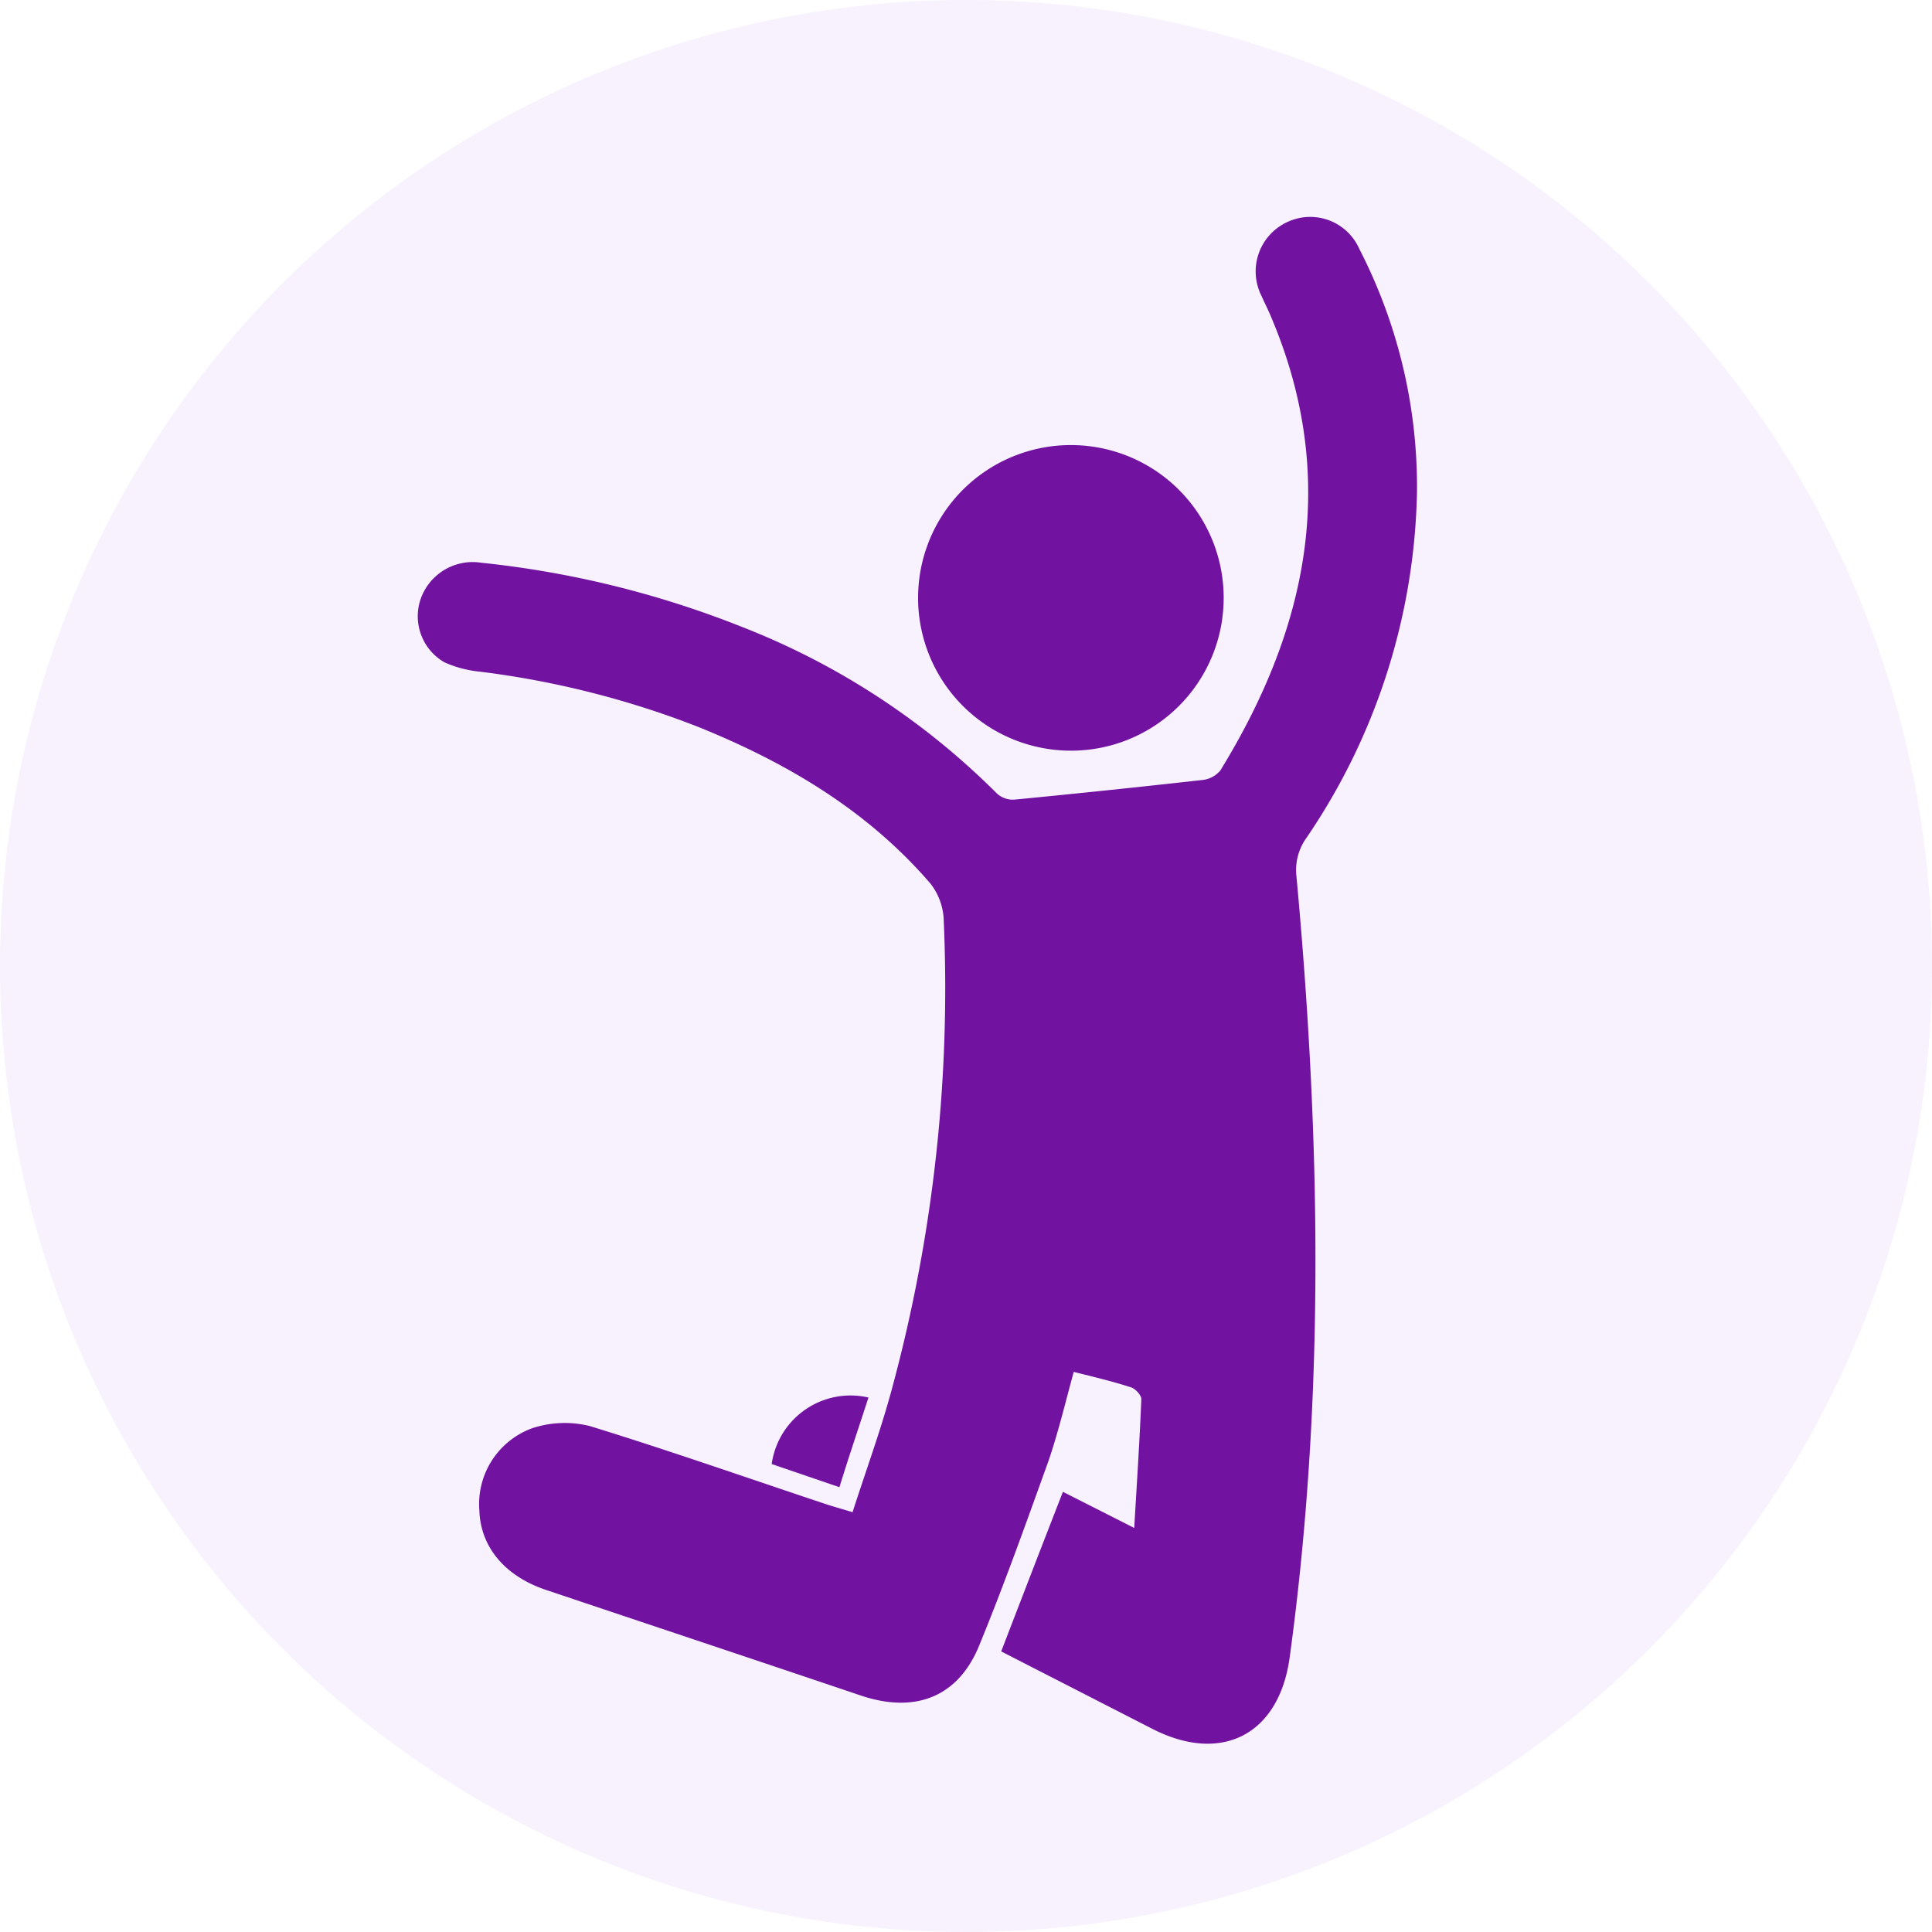
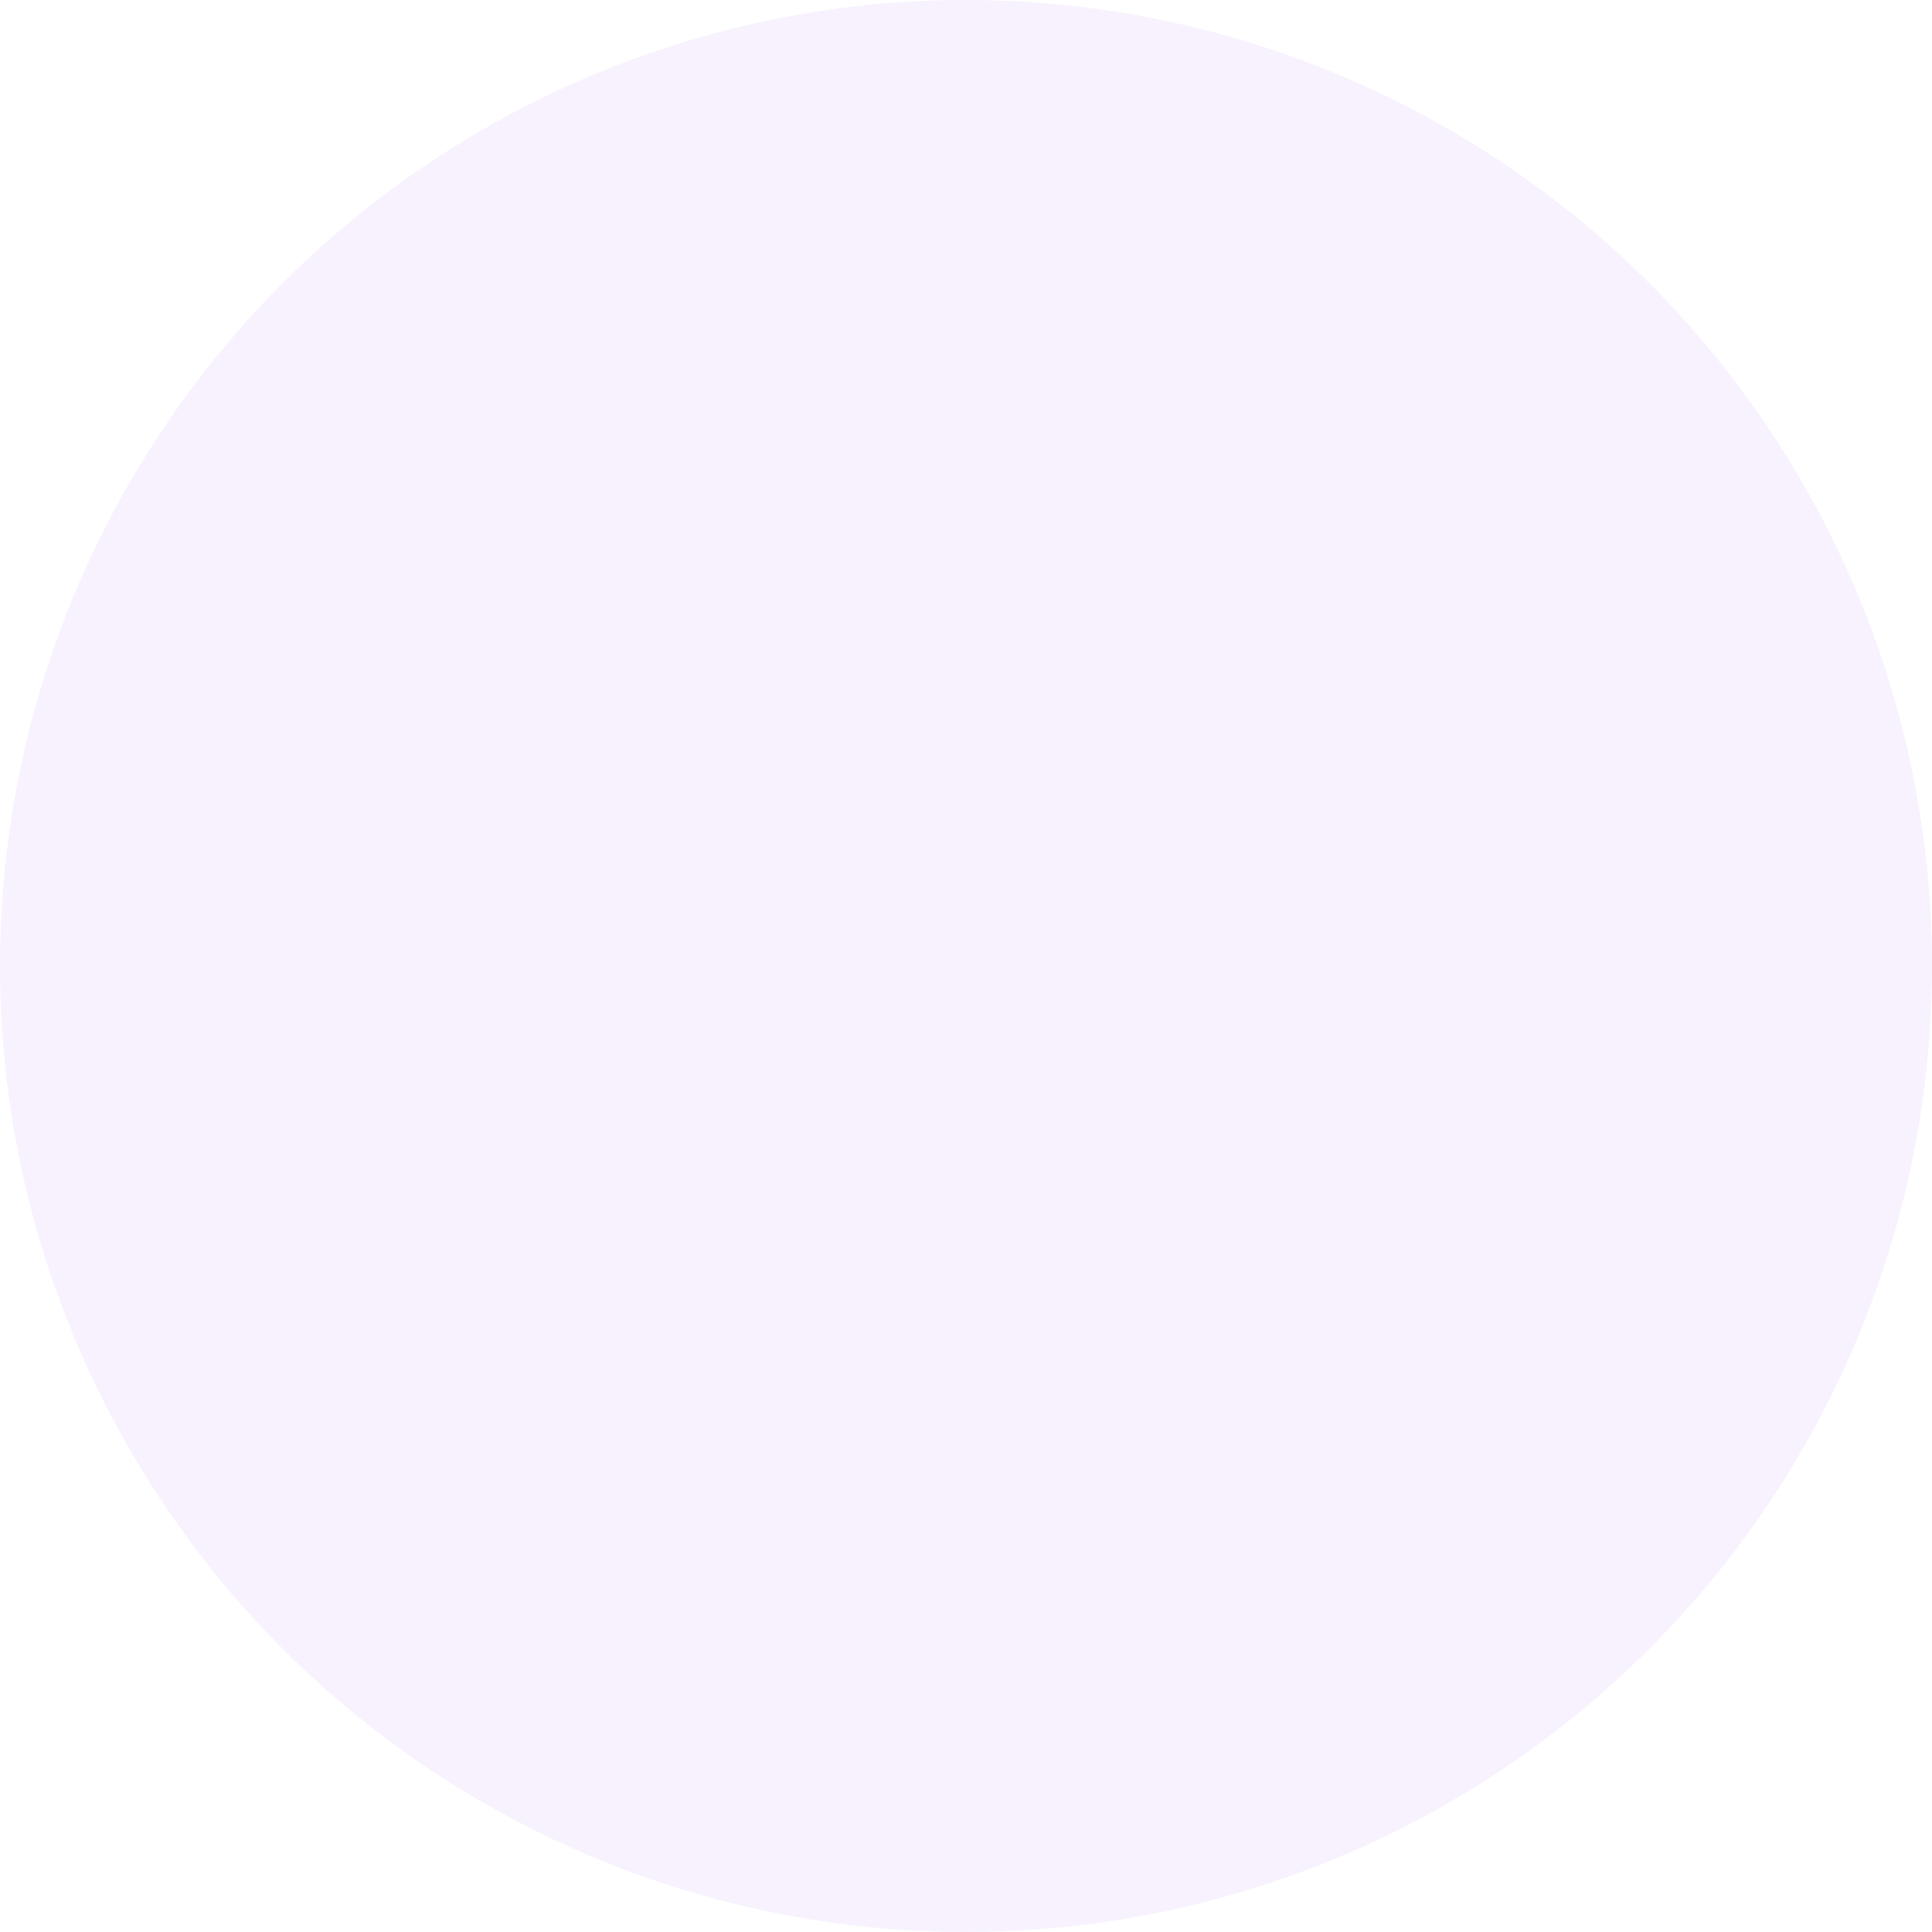
<svg xmlns="http://www.w3.org/2000/svg" viewBox="0 0 125.18 125.18">
  <defs>
    <clipPath id="clip-path">
-       <circle cx="62.59" cy="62.59" r="58.74" style="fill: none" />
-     </clipPath>
+       </clipPath>
  </defs>
  <title>icons</title>
  <g id="Capa_1" data-name="Capa 1">
    <circle cx="62.59" cy="62.59" r="62.59" style="fill: #bd95ef;opacity: 0.12" />
    <g style="clip-path: url(#clip-path)">
      <g id="ZKUoE6">
        <g>
-           <path d="M64.87,107c1.36-3.53,2.65-6.88,4-10.34L73.49,99c.17-2.9.35-5.62.46-8.35,0-.25-.38-.67-.67-.76-1.17-.38-2.38-.67-3.71-1-.55,2-1,3.92-1.64,5.78-1.44,4-2.9,8.1-4.54,12.08C62,110,59.25,111,55.84,109.88c-6.81-2.3-13.63-4.57-20.45-6.86-2.67-.89-4.25-2.78-4.33-5.14a5.23,5.23,0,0,1,3.42-5.34,6.72,6.72,0,0,1,3.74-.14c5.13,1.58,10.2,3.36,15.3,5.06.49.16,1,.3,1.72.52.85-2.65,1.78-5.18,2.49-7.77a99.32,99.32,0,0,0,3.41-30.74,4.06,4.06,0,0,0-.87-2.24c-4.07-4.72-9.27-7.8-15-10.12a58.61,58.61,0,0,0-14.17-3.59,7.37,7.37,0,0,1-2.29-.6,3.44,3.44,0,0,1-1.59-4,3.57,3.57,0,0,1,3.95-2.46A63.33,63.33,0,0,1,48,40.59,48,48,0,0,1,64.58,51.4a1.53,1.53,0,0,0,1.14.41q6.09-.59,12.17-1.27a1.75,1.75,0,0,0,1.18-.62c5.68-9.24,7.7-18.92,3.32-29.31-.2-.49-.46-1-.66-1.45a3.52,3.52,0,0,1,1.63-4.75,3.48,3.48,0,0,1,4.72,1.73,33.65,33.65,0,0,1,3.73,15.78A41.14,41.14,0,0,1,84.64,54.3,3.57,3.57,0,0,0,84,56.77c1.56,16.89,1.87,33.77-.44,50.63-.69,5-4.41,6.91-8.89,4.62Z" style="fill: #7112a1" />
          <path d="M68,48.54a9.9,9.9,0,1,1,11.19-8.43A9.89,9.89,0,0,1,68,48.54Z" style="fill: #7112a1" />
-           <path d="M54.39,96.36,50,94.86a5.16,5.16,0,0,1,6.27-4.31C55.65,92.47,55,94.37,54.39,96.36Z" style="fill: #7112a1" />
        </g>
      </g>
    </g>
  </g>
</svg>